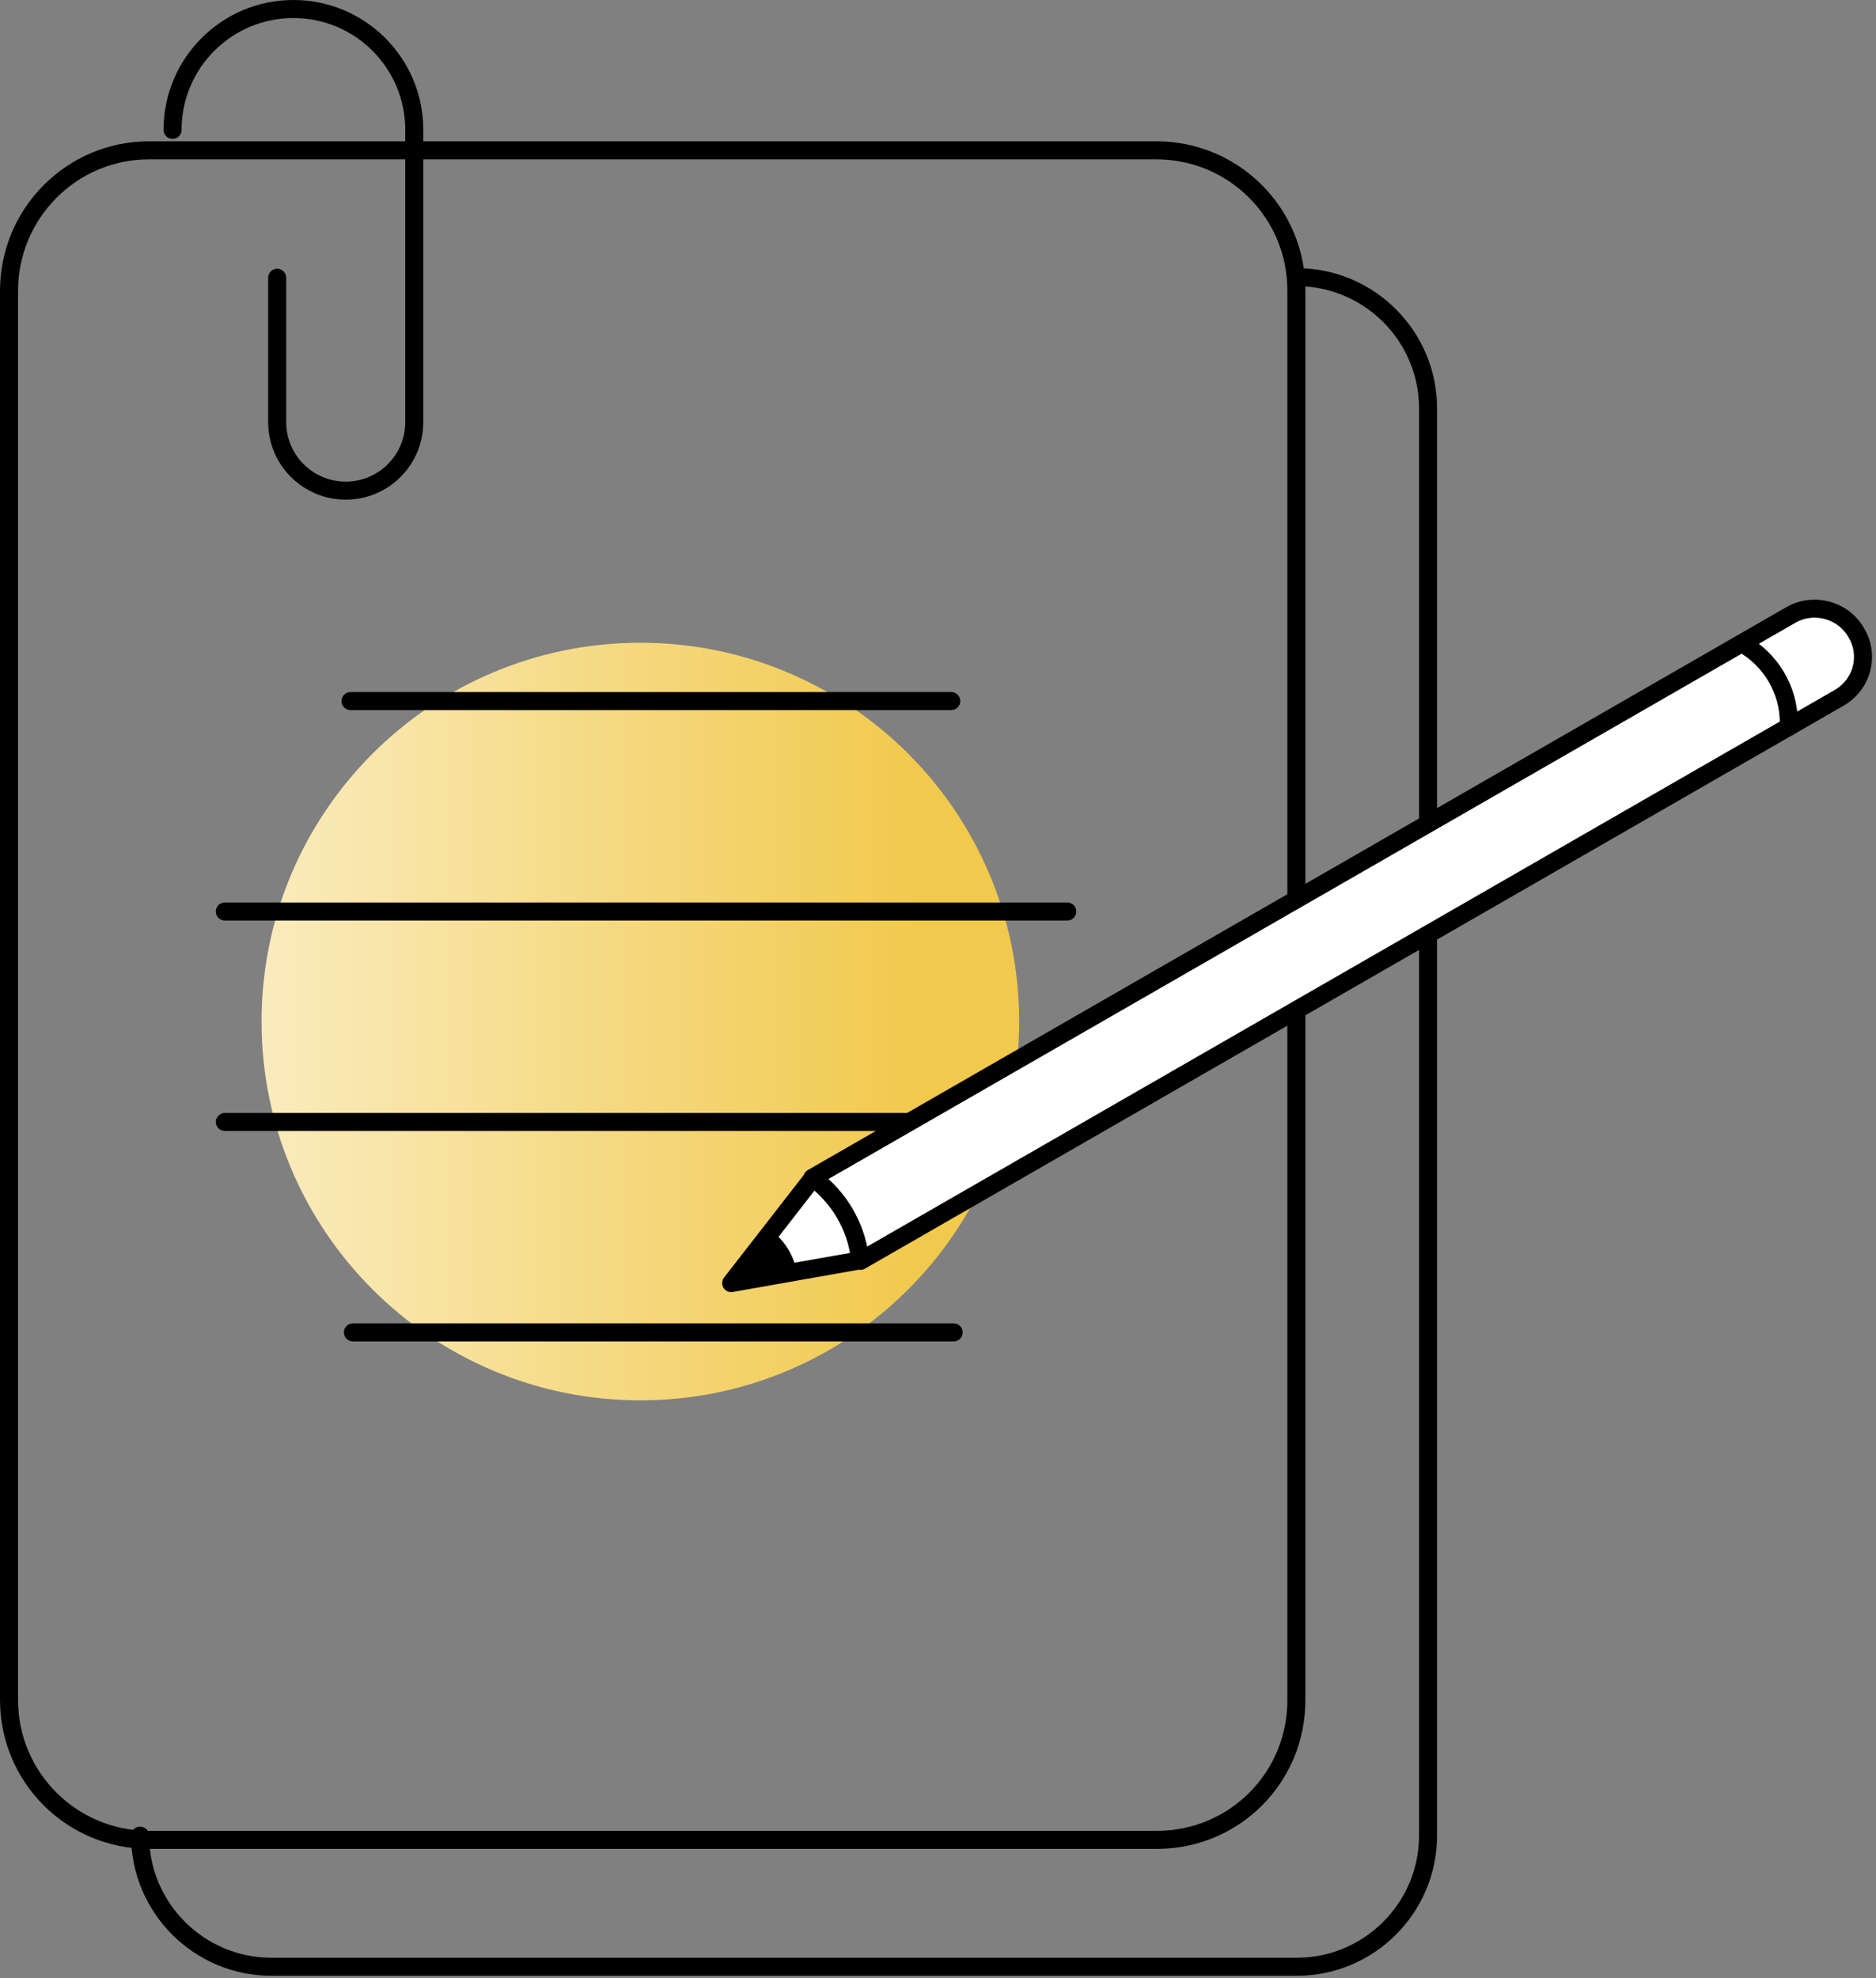
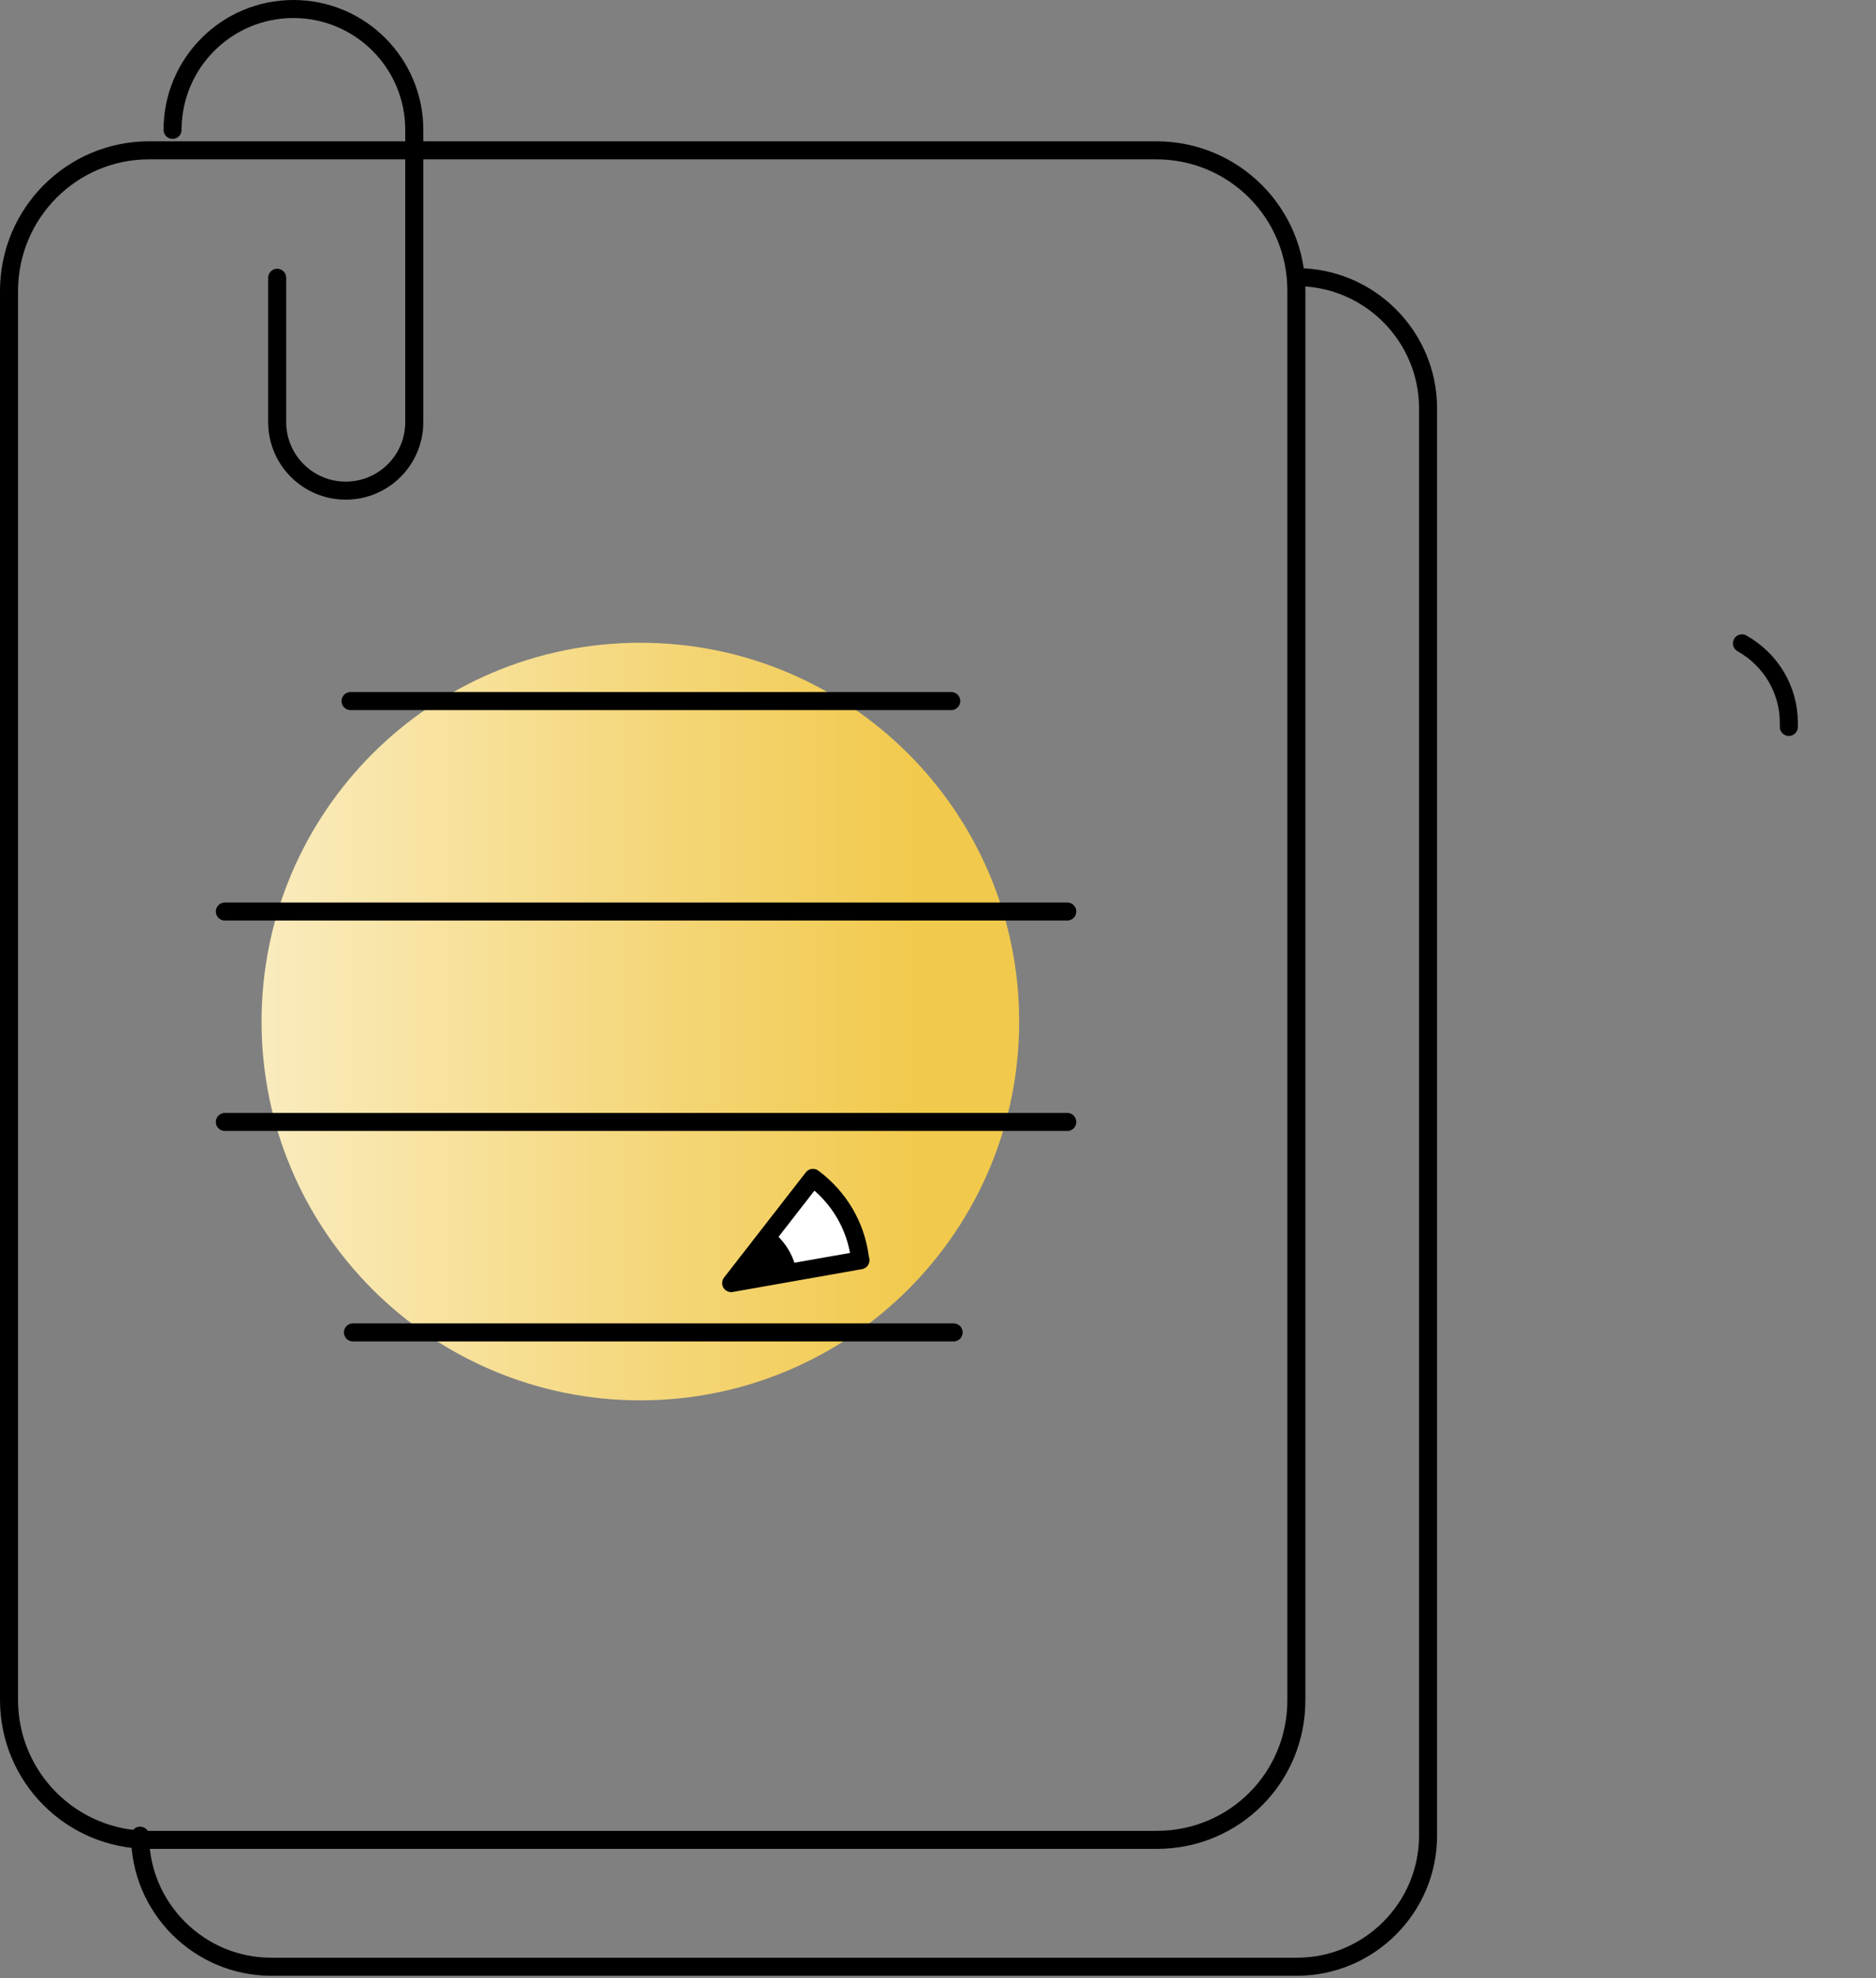
<svg xmlns="http://www.w3.org/2000/svg" width="312" height="329" viewBox="0 0 312 329" fill="none">
  <rect x="0" y="0" width="312" height="329" fill="#808080" stroke="none" />
  <path d="M106.5 232.9C141.294 232.9 169.5 204.694 169.5 169.9C169.5 135.106 141.294 106.9 106.5 106.9C71.706 106.9 43.5 135.106 43.5 169.9C43.5 204.694 71.706 232.9 106.5 232.9Z" fill="url(#paint0_linear)" />
  <path d="M192.4 306H24.8C11.9 306 1.5 295.6 1.5 282.7V48.4C1.5 35.5 11.9 25 24.8 25H192.3C205.2 25 215.6 35.4 215.6 48.3V282.6C215.7 295.6 205.3 306 192.4 306Z" stroke="black" stroke-width="3" stroke-miterlimit="10" stroke-linecap="round" stroke-linejoin="round" />
  <path d="M215.701 46.1C227.701 46.1 237.501 55.9 237.501 67.9V305.3C237.501 317.3 227.701 327.1 215.701 327.1H45.101C33.101 327.1 23.301 317.3 23.301 305.3" stroke="black" stroke-width="3" stroke-miterlimit="10" stroke-linecap="round" stroke-linejoin="round" />
  <path d="M28.699 21.6C28.699 10.5 37.699 1.5 48.799 1.5C59.899 1.5 68.899 10.5 68.899 21.6V70.2C68.899 76.5 63.799 81.6 57.499 81.6C51.199 81.6 46.099 76.5 46.099 70.2V46.2" stroke="black" stroke-width="3" stroke-miterlimit="10" stroke-linecap="round" stroke-linejoin="round" />
  <path d="M58.301 116.6H158.201" stroke="black" stroke-width="3" stroke-miterlimit="10" stroke-linecap="round" stroke-linejoin="round" />
  <path d="M58.699 221.6H158.599" stroke="black" stroke-width="3" stroke-miterlimit="10" stroke-linecap="round" stroke-linejoin="round" />
  <path d="M37.398 151.6H177.498" stroke="black" stroke-width="3" stroke-miterlimit="10" stroke-linecap="round" stroke-linejoin="round" />
  <path d="M37.398 186.6H177.498" stroke="black" stroke-width="3" stroke-miterlimit="10" stroke-linecap="round" stroke-linejoin="round" />
-   <path d="M305.802 116.101L143.102 209.701C143.102 209.701 142.602 205.401 140.402 201.801C138.602 198.701 135.102 195.901 135.102 195.901L297.802 102.301C301.602 100.101 306.502 101.401 308.702 105.201C311.002 109.001 309.702 113.901 305.802 116.101Z" fill="white" stroke="black" stroke-width="3" stroke-miterlimit="10" stroke-linecap="round" stroke-linejoin="round" />
  <path d="M135.202 195.9L121.602 213.4L143.102 209.6L143.002 209.1C142.302 203.8 139.502 199.1 135.202 195.9Z" fill="white" stroke="black" stroke-width="3" stroke-miterlimit="10" stroke-linecap="round" stroke-linejoin="round" />
  <path d="M128.202 204.602C130.502 206.302 132.002 208.802 132.502 211.502L121.602 213.402L128.202 204.602Z" fill="black" />
  <path d="M289.703 107C294.503 109.7 297.503 114.7 297.503 120.2V120.9" stroke="black" stroke-width="3" stroke-miterlimit="10" stroke-linecap="round" stroke-linejoin="round" />
  <defs>
    <linearGradient id="paint0_linear" x1="-19.799" y1="169.911" x2="177.222" y2="169.911" gradientUnits="userSpaceOnUse">
      <stop stop-color="white" />
      <stop offset="0.879" stop-color="#F1C94C" />
    </linearGradient>
  </defs>
</svg>